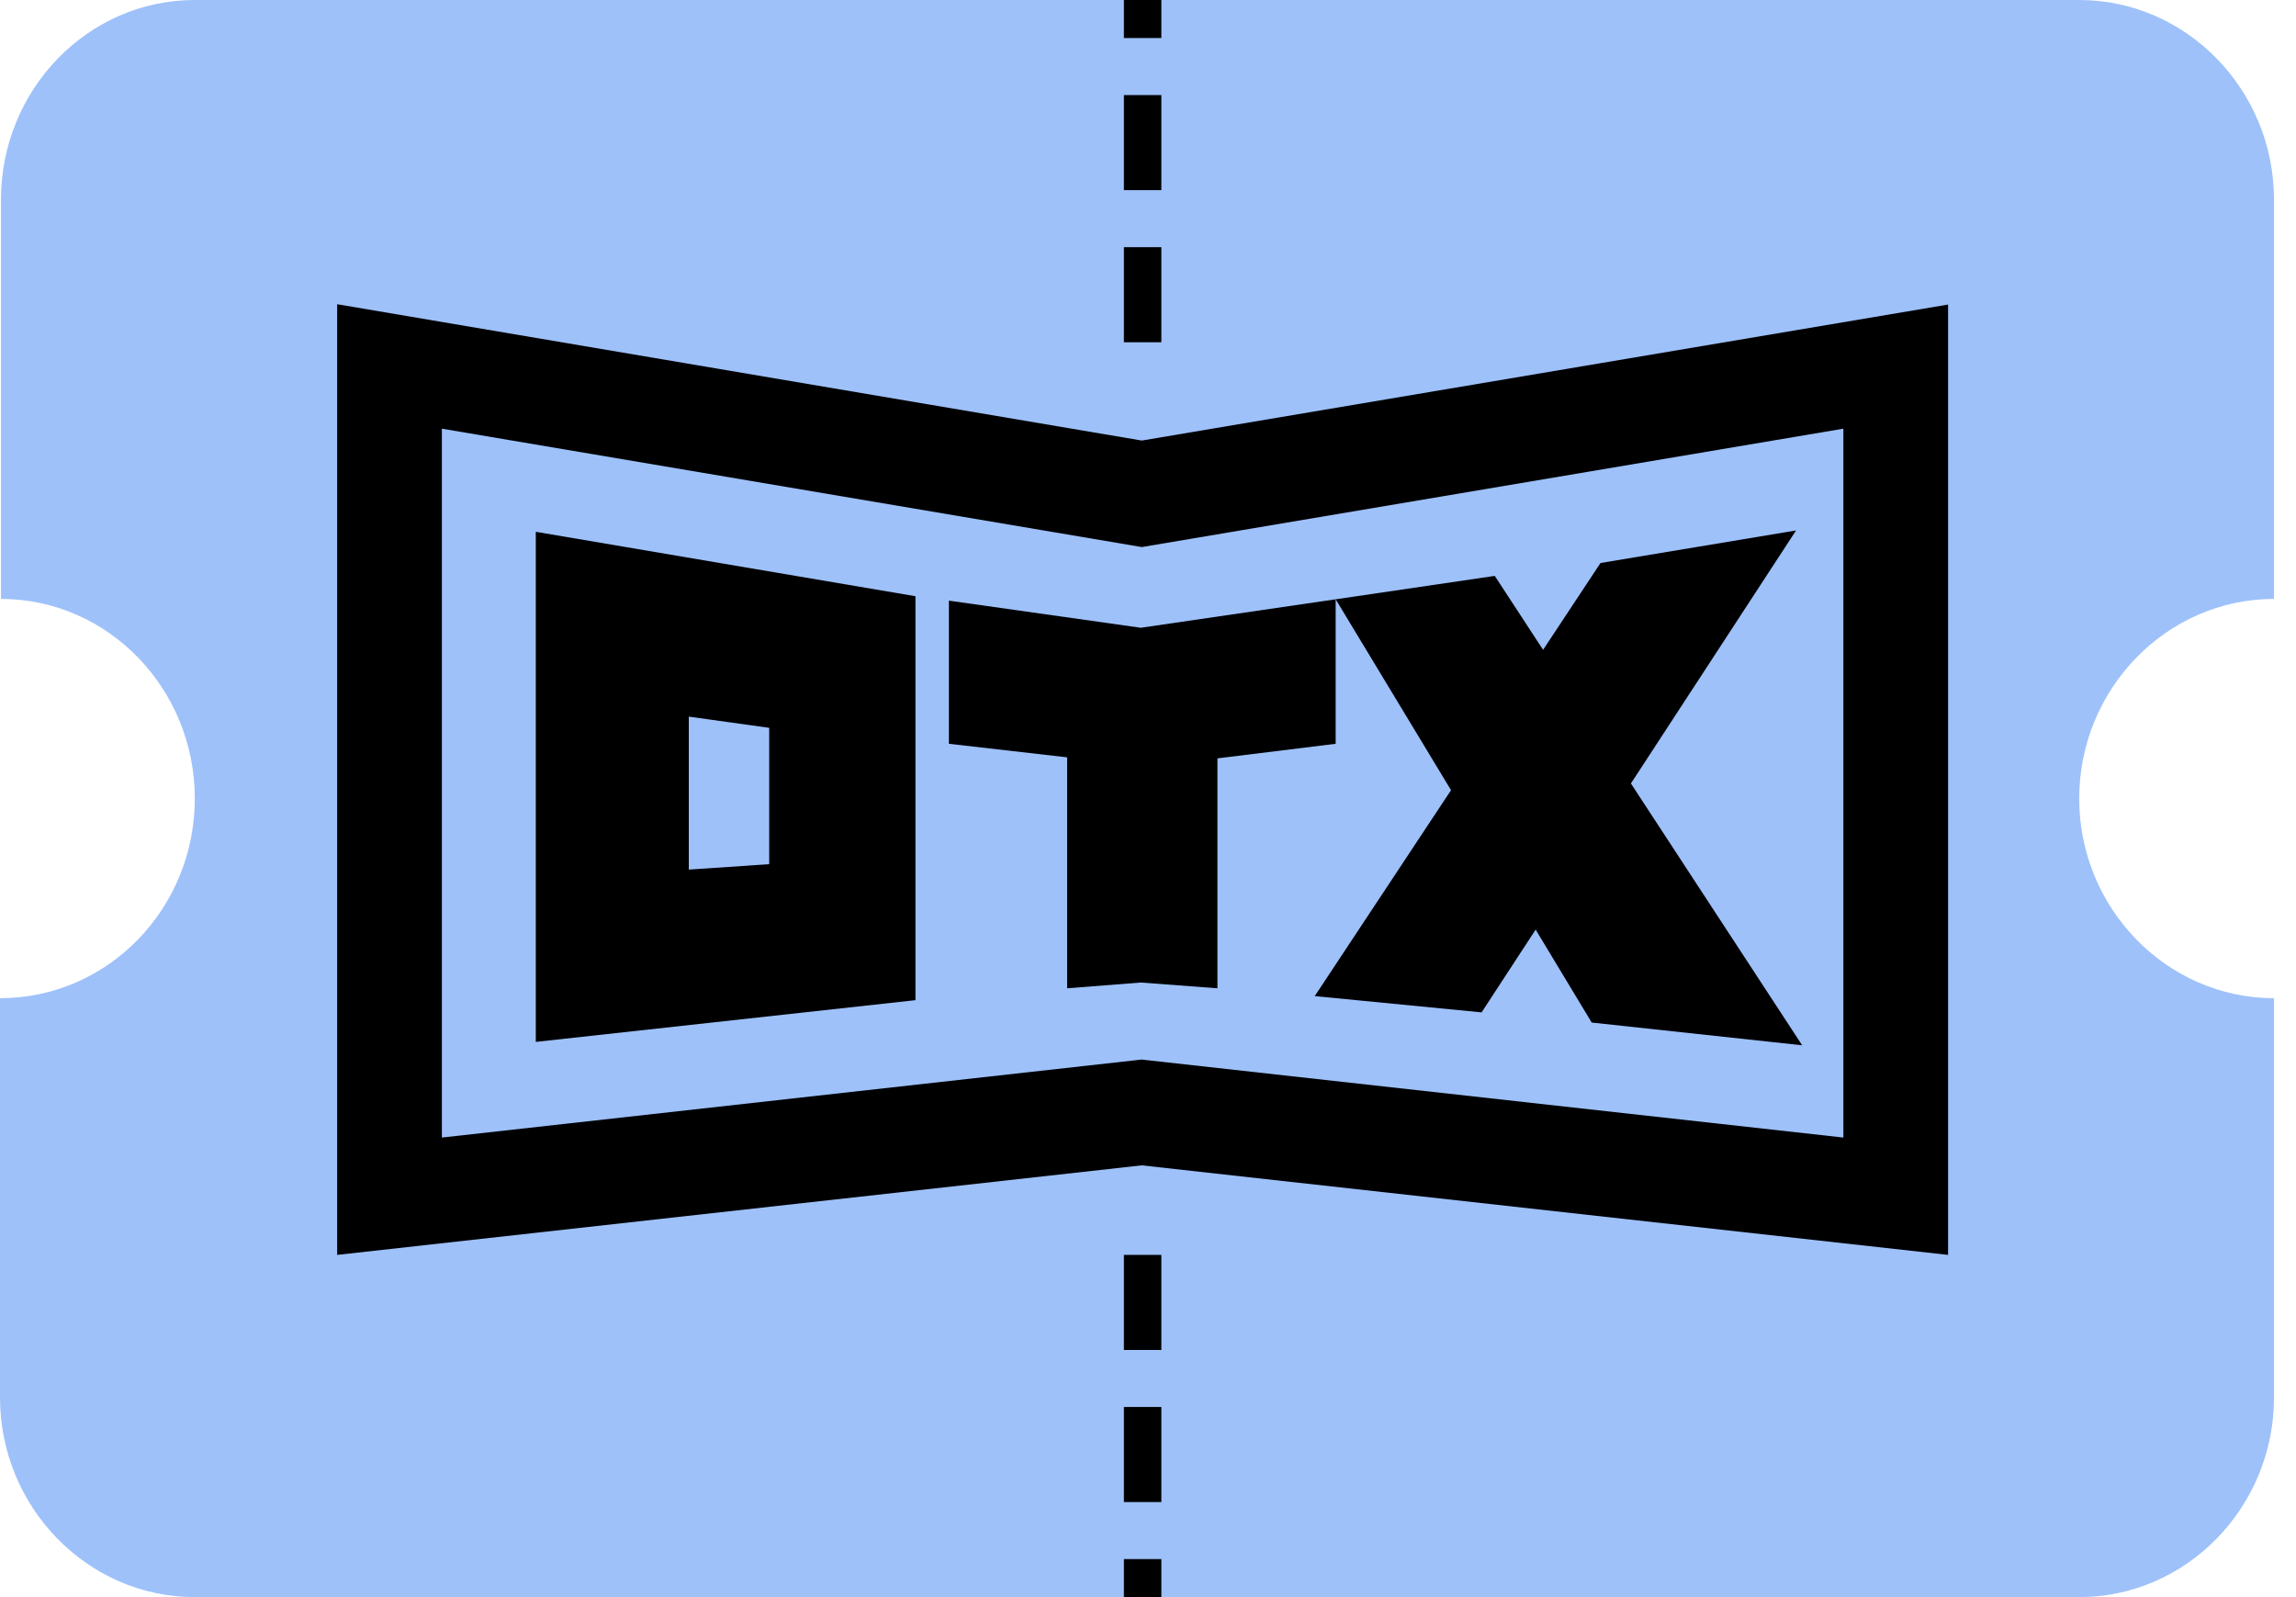
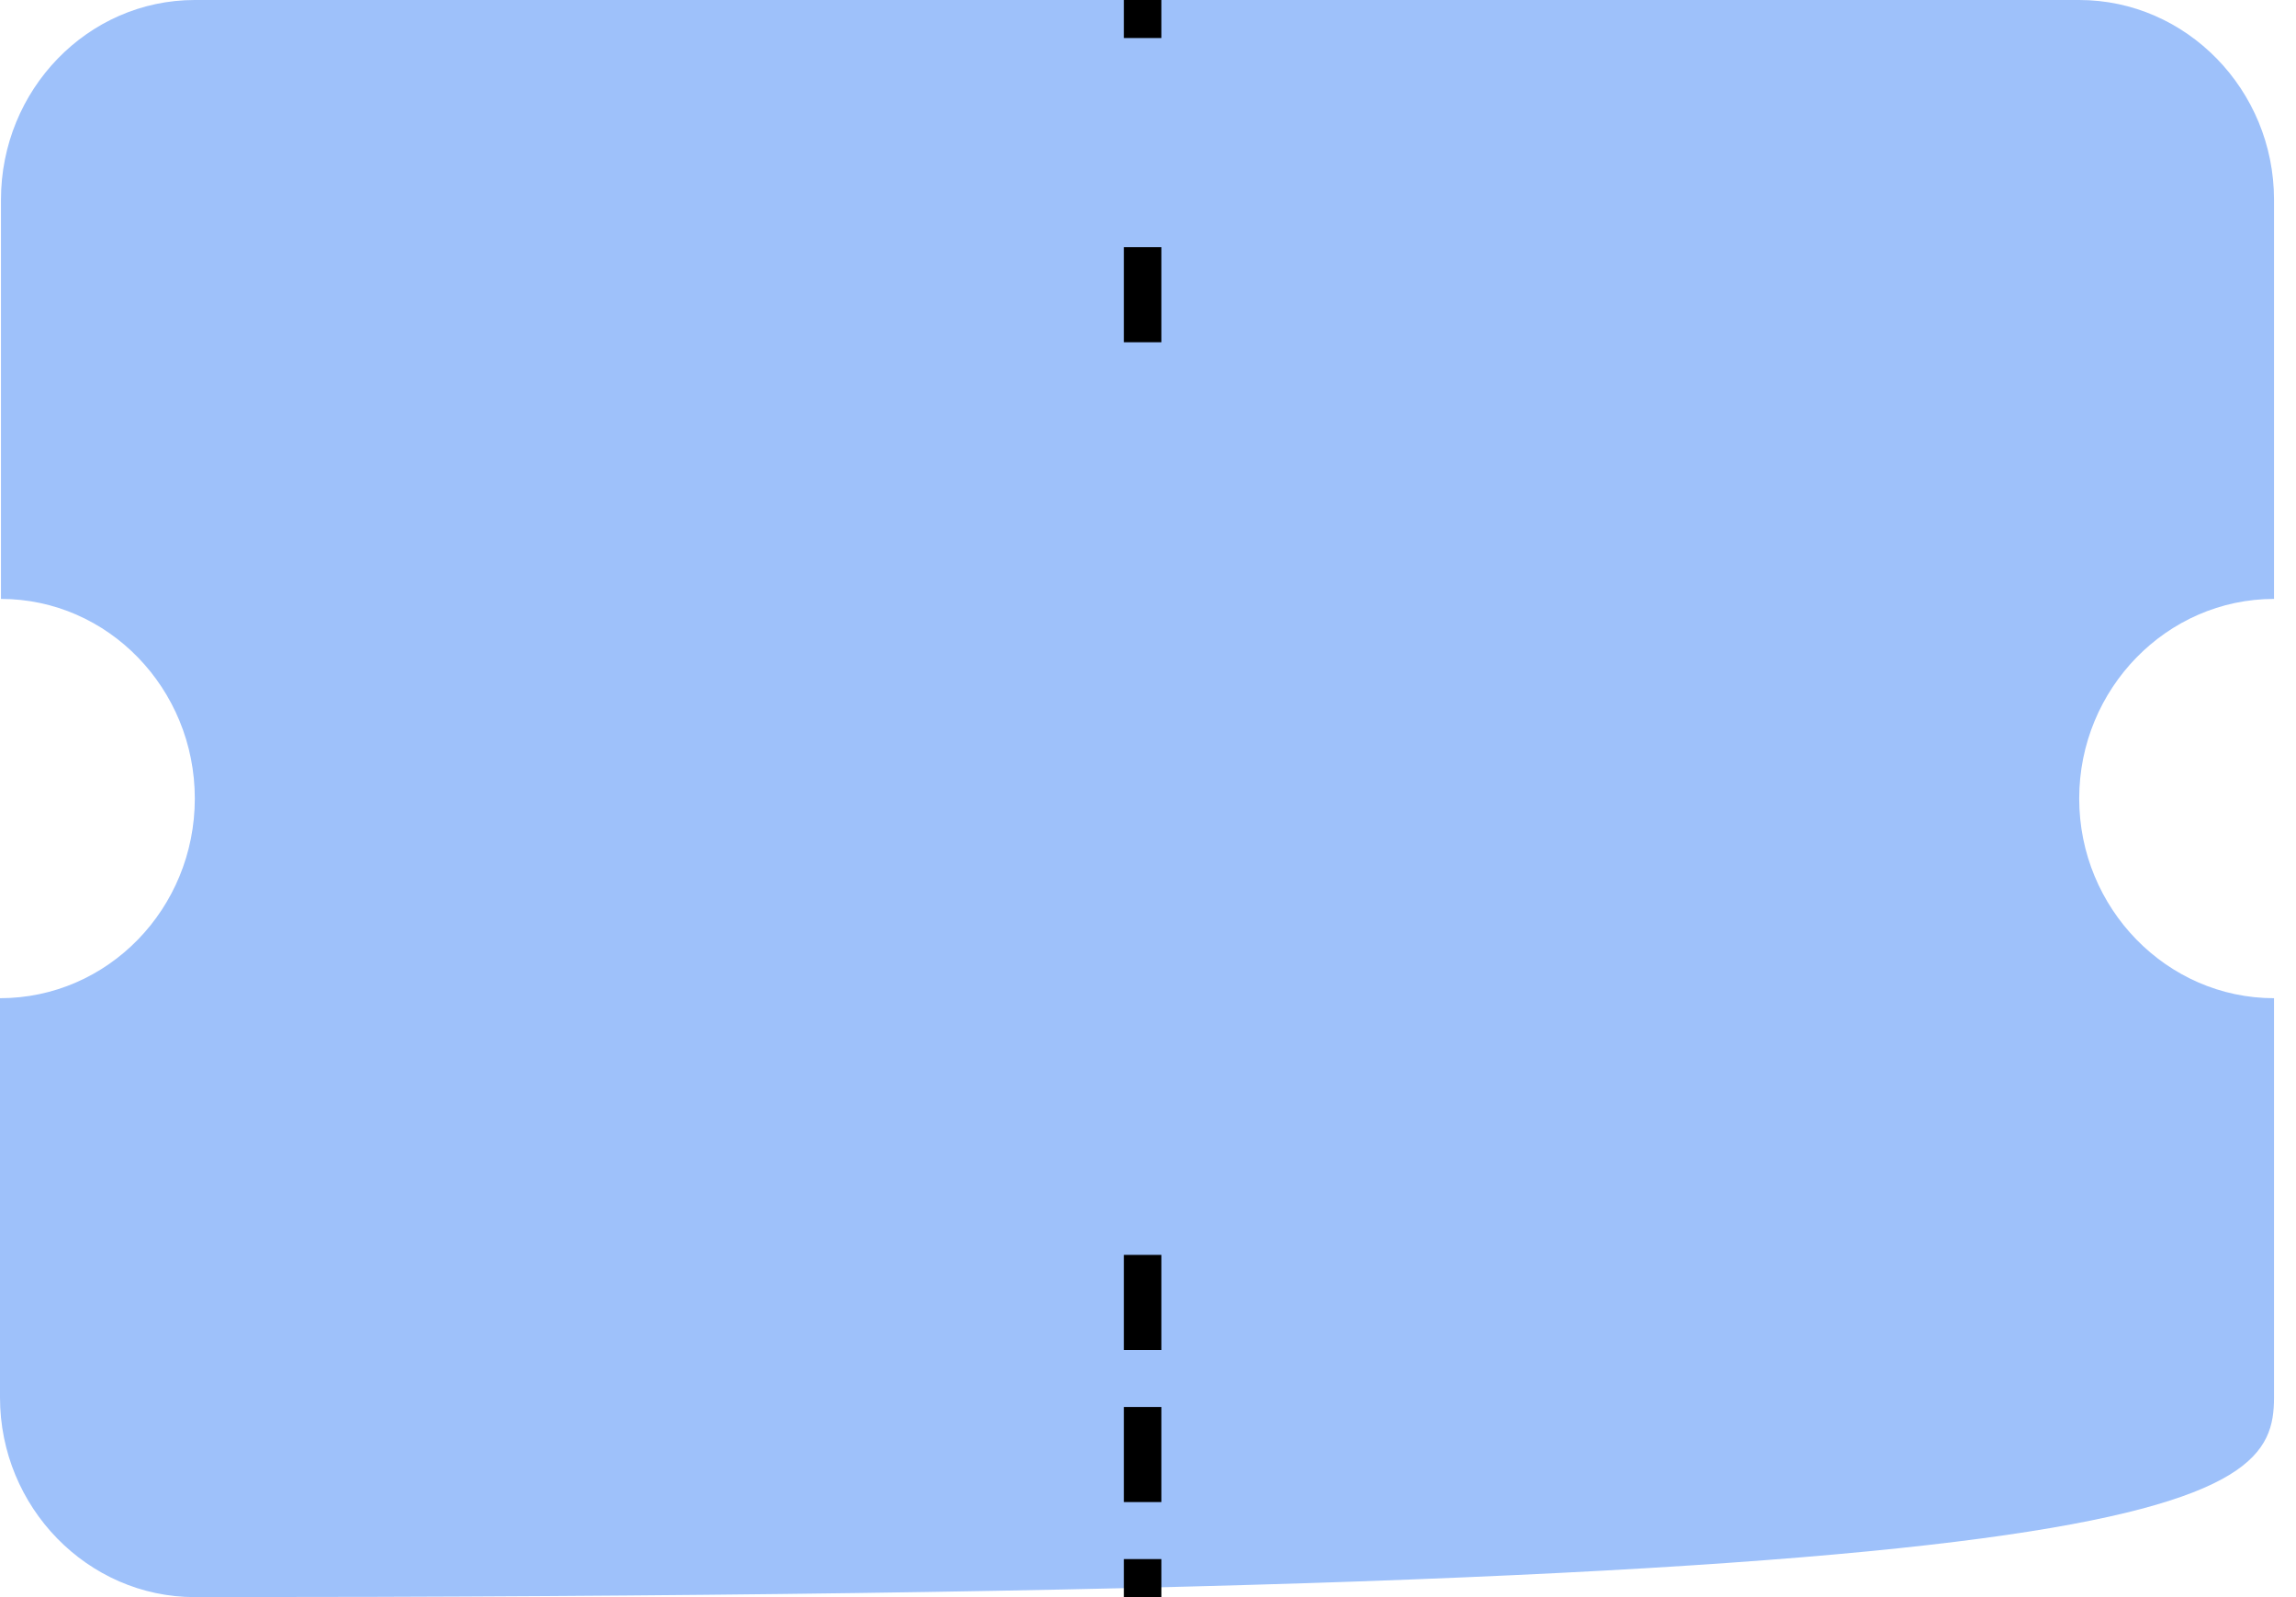
<svg xmlns="http://www.w3.org/2000/svg" width="92" height="64" viewBox="0 0 92 64" fill="none">
  <g clip-path="url('#clip0_1202_10324')">
-     <path d="M83.313 32C83.313 27.6 86.826 24 91.119 24V8C91.119 3.6 87.606 0 83.313 0H7.806C3.513 0 0.039 3.6 0.039 8V24C4.332 24 7.806 27.6 7.806 32C7.806 36.4 4.332 40 0 40V56C0 60.4 3.513 64 7.806 64H83.313C87.606 64 91.119 60.4 91.119 56V40C86.826 40 83.313 36.4 83.313 32Z" fill="#9EC1FA" />
-     <path d="M45.751 17.654L13.51 12.191V50.286L45.751 46.698L78.059 50.286V12.204L45.751 17.654ZM73.863 45.584L45.981 42.485L45.751 42.458L17.706 45.584V17.178L45.751 21.922L73.863 17.178V45.584ZM21.469 41.751L36.682 40.079V23.892L21.469 21.31V41.751ZM27.6 28.717L30.822 29.166V34.629L27.6 34.847V28.731V28.717ZM58.135 31.653L53.52 24.015L59.895 23.077L61.831 26.04L64.131 22.561L71.968 21.256L65.35 31.395L72.212 41.887L63.779 40.976L61.533 37.252L59.367 40.568L52.681 39.916L58.149 31.653H58.135ZM45.71 25.156L53.52 24.015V29.805L48.783 30.389V39.603L45.71 39.372L42.76 39.603V30.348L38.022 29.805V24.069L45.71 25.156Z" fill="black" />
+     <path d="M83.313 32C83.313 27.6 86.826 24 91.119 24V8C91.119 3.6 87.606 0 83.313 0H7.806C3.513 0 0.039 3.6 0.039 8V24C4.332 24 7.806 27.6 7.806 32C7.806 36.4 4.332 40 0 40V56C0 60.4 3.513 64 7.806 64C87.606 64 91.119 60.4 91.119 56V40C86.826 40 83.313 36.4 83.313 32Z" fill="#9EC1FA" />
    <rect x="45.034" y="0" width="1.501" height="1.524" fill="black" />
    <rect x="46.535" y="64" width="1.501" height="1.524" transform="rotate(-180 46.535 64)" fill="black" />
-     <rect x="45.034" y="3.81" width="1.501" height="3.81" fill="black" />
    <rect x="46.535" y="60.191" width="1.501" height="3.81" transform="rotate(-180 46.535 60.191)" fill="black" />
    <rect x="45.034" y="9.905" width="1.501" height="3.81" fill="black" />
    <rect x="46.535" y="54.096" width="1.501" height="3.81" transform="rotate(-180 46.535 54.096)" fill="black" />
  </g>
  <defs>
    <clipPath id="clip0_1202_10324">
      <rect width="91.569" height="64" fill="white" transform="translate(0 0)" />
    </clipPath>
  </defs>
</svg>